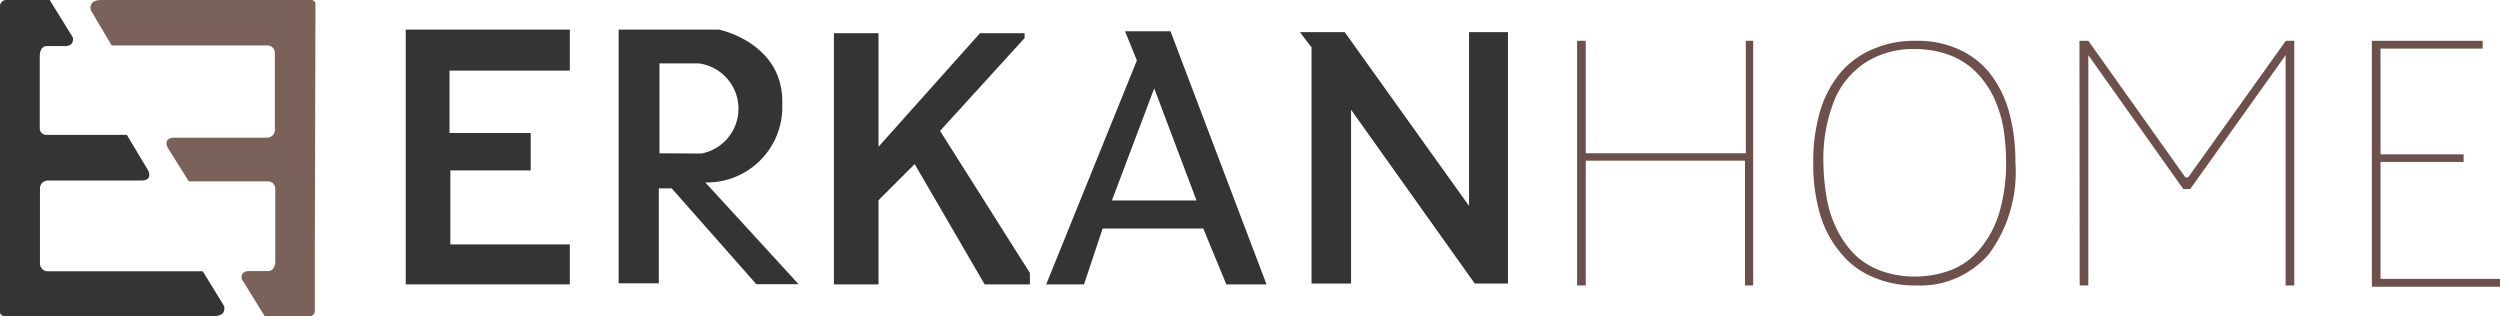
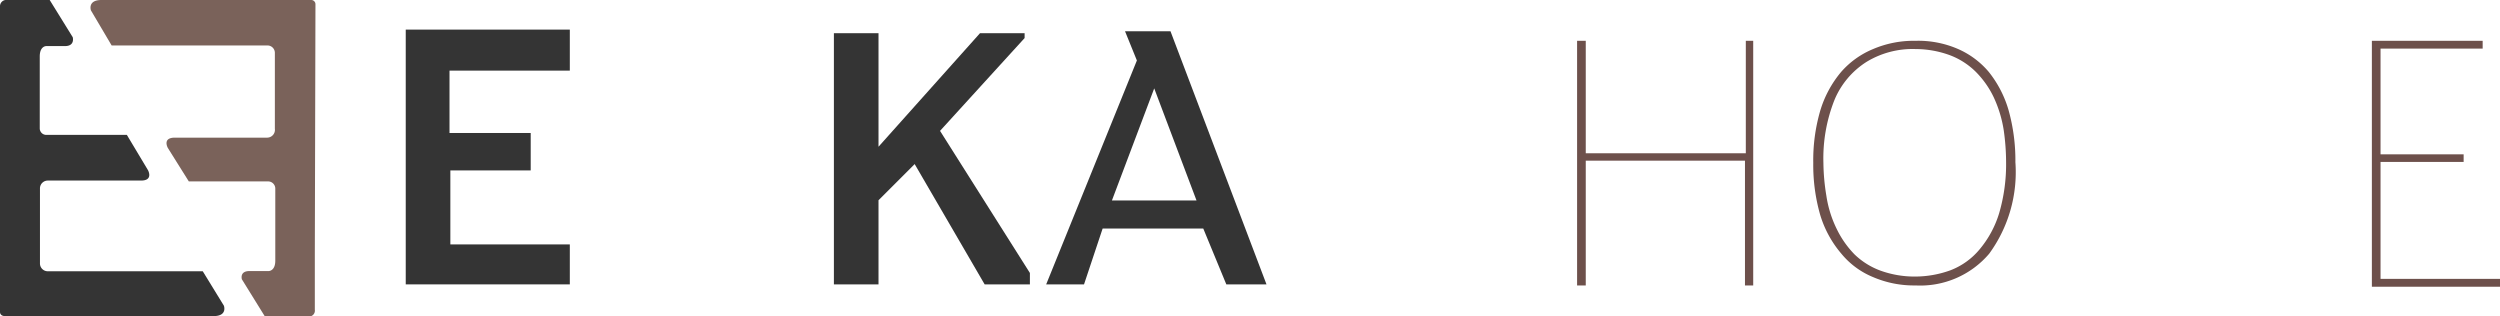
<svg xmlns="http://www.w3.org/2000/svg" viewBox="0 0 118.24 14.96">
  <defs>
    <style>.cls-1{fill:#343434;}.cls-2{fill:#7a625a;}.cls-3{fill:#6d504b;}</style>
  </defs>
  <g id="Layer_2" data-name="Layer 2">
    <g id="Layer_1-2" data-name="Layer 1">
      <path class="cls-1" d="M0,3V.31A.3.3,0,0,1,.25,0h2.1L3.44,1.76s.12.42-.37.42H2.18s-.3,0-.3.49V6.06a.31.31,0,0,0,.32.32H6L7,8.05s.27.49-.33.49H2.27a.37.37,0,0,0-.38.37h0v3.56a.37.37,0,0,0,.36.36H9.59l1,1.63s.18.49-.49.49H.22s-.22,0-.22-.2Z" />
      <path class="cls-2" d="M14.89,12v2.65a.28.28,0,0,1-.25.32H12.53l-1.09-1.76s-.12-.39.36-.39h.91s.31,0,.31-.49V8.9a.34.34,0,0,0-.34-.32H8.93L7.94,7s-.28-.49.33-.49h4.36A.37.37,0,0,0,13,6.09h0V2.51a.35.35,0,0,0-.36-.36H5.28L4.3.49S4.13,0,4.8,0h9.91a.2.2,0,0,1,.21.2Z" />
      <g id="Layer_2-2" data-name="Layer 2-2">
        <g id="Layer_1-2-2" data-name="Layer 1-2-2">
          <polygon class="cls-1" points="19.19 1.4 19.19 13.45 26.95 13.45 26.95 11.56 21.3 11.56 21.3 8.06 25.1 8.06 25.1 6.29 21.26 6.29 21.26 3.34 26.95 3.34 26.95 1.4 19.19 1.4" />
-           <path class="cls-1" d="M37,4.81C37,2,34,1.4,34,1.4H29.26v12h1.9V8.91h.61l4,4.53h2L33.36,8.63A3.57,3.57,0,0,0,37,5.16h0C37,5,37,4.92,37,4.81ZM31.19,7.25V3h1.87a2.16,2.16,0,0,1,.12,4.26Z" />
          <polygon class="cls-1" points="39.44 1.57 39.44 13.45 41.55 13.45 41.55 9.47 43.26 7.76 46.57 13.45 48.71 13.45 48.71 12.91 44.46 6.19 48.46 1.8 48.46 1.57 46.35 1.57 41.55 6.94 41.55 1.57 39.44 1.57" />
          <path class="cls-1" d="M55.36,1.48H53.21l.56,1.38L49.48,13.45h1.79l.88-2.64h4.76L58,13.45h1.9Zm-2.77,8,2-5.3,2,5.3Z" />
-           <polygon class="cls-1" points="62.03 13.41 62.03 2.24 61.48 1.52 63.6 1.52 69.48 9.74 69.48 1.52 71.32 1.52 71.32 13.41 69.75 13.41 63.9 5.19 63.9 13.41 62.03 13.41" />
          <path class="cls-3" d="M74.59,13.5V1.93H75V7.25h7.57V1.93h.35V13.5h-.39V7.6H75v5.9Z" />
-           <path class="cls-3" d="M98.35,1.93h.42l4.59,6.46h.13l4.62-6.46h.4V13.5h-.41V2.61l-4.51,6.33h-.33L98.77,2.61V13.5h-.41Z" />
          <path class="cls-3" d="M117.42,2.3h-4.83v5h3.93v.36h-3.93v5.53h5.65v.37h-6.06V1.93h5.24Z" />
        </g>
      </g>
      <path class="cls-3" d="M90.6,13.5a4.89,4.89,0,0,1-2-.39A3.81,3.81,0,0,1,87.09,12a5.08,5.08,0,0,1-1-1.83,8.54,8.54,0,0,1-.33-2.46,8.39,8.39,0,0,1,.32-2.44,5.14,5.14,0,0,1,1-1.87,4.07,4.07,0,0,1,1.51-1.08,4.89,4.89,0,0,1,2-.39,4.72,4.72,0,0,1,2,.38,4,4,0,0,1,1.47,1.09A5.22,5.22,0,0,1,95,5.22a8.82,8.82,0,0,1,.32,2.45A6.54,6.54,0,0,1,94.08,12,4.28,4.28,0,0,1,90.6,13.5Zm0-11.18a4.19,4.19,0,0,0-2.31.6,3.9,3.9,0,0,0-1.52,1.79,7.49,7.49,0,0,0-.53,3,10,10,0,0,0,.14,1.55,5.32,5.32,0,0,0,.49,1.57,4.55,4.55,0,0,0,.84,1.2,3.5,3.5,0,0,0,1.23.77,4.74,4.74,0,0,0,1.63.28,4.91,4.91,0,0,0,1.66-.29,3.35,3.35,0,0,0,1.4-1,4.85,4.85,0,0,0,.92-1.7,8.22,8.22,0,0,0,.33-2.42,10.81,10.81,0,0,0-.11-1.5,5.78,5.78,0,0,0-.48-1.58,4.37,4.37,0,0,0-.85-1.2,3.49,3.49,0,0,0-1.22-.78,4.74,4.74,0,0,0-1.63-.29Z" />
    </g>
  </g>
</svg>